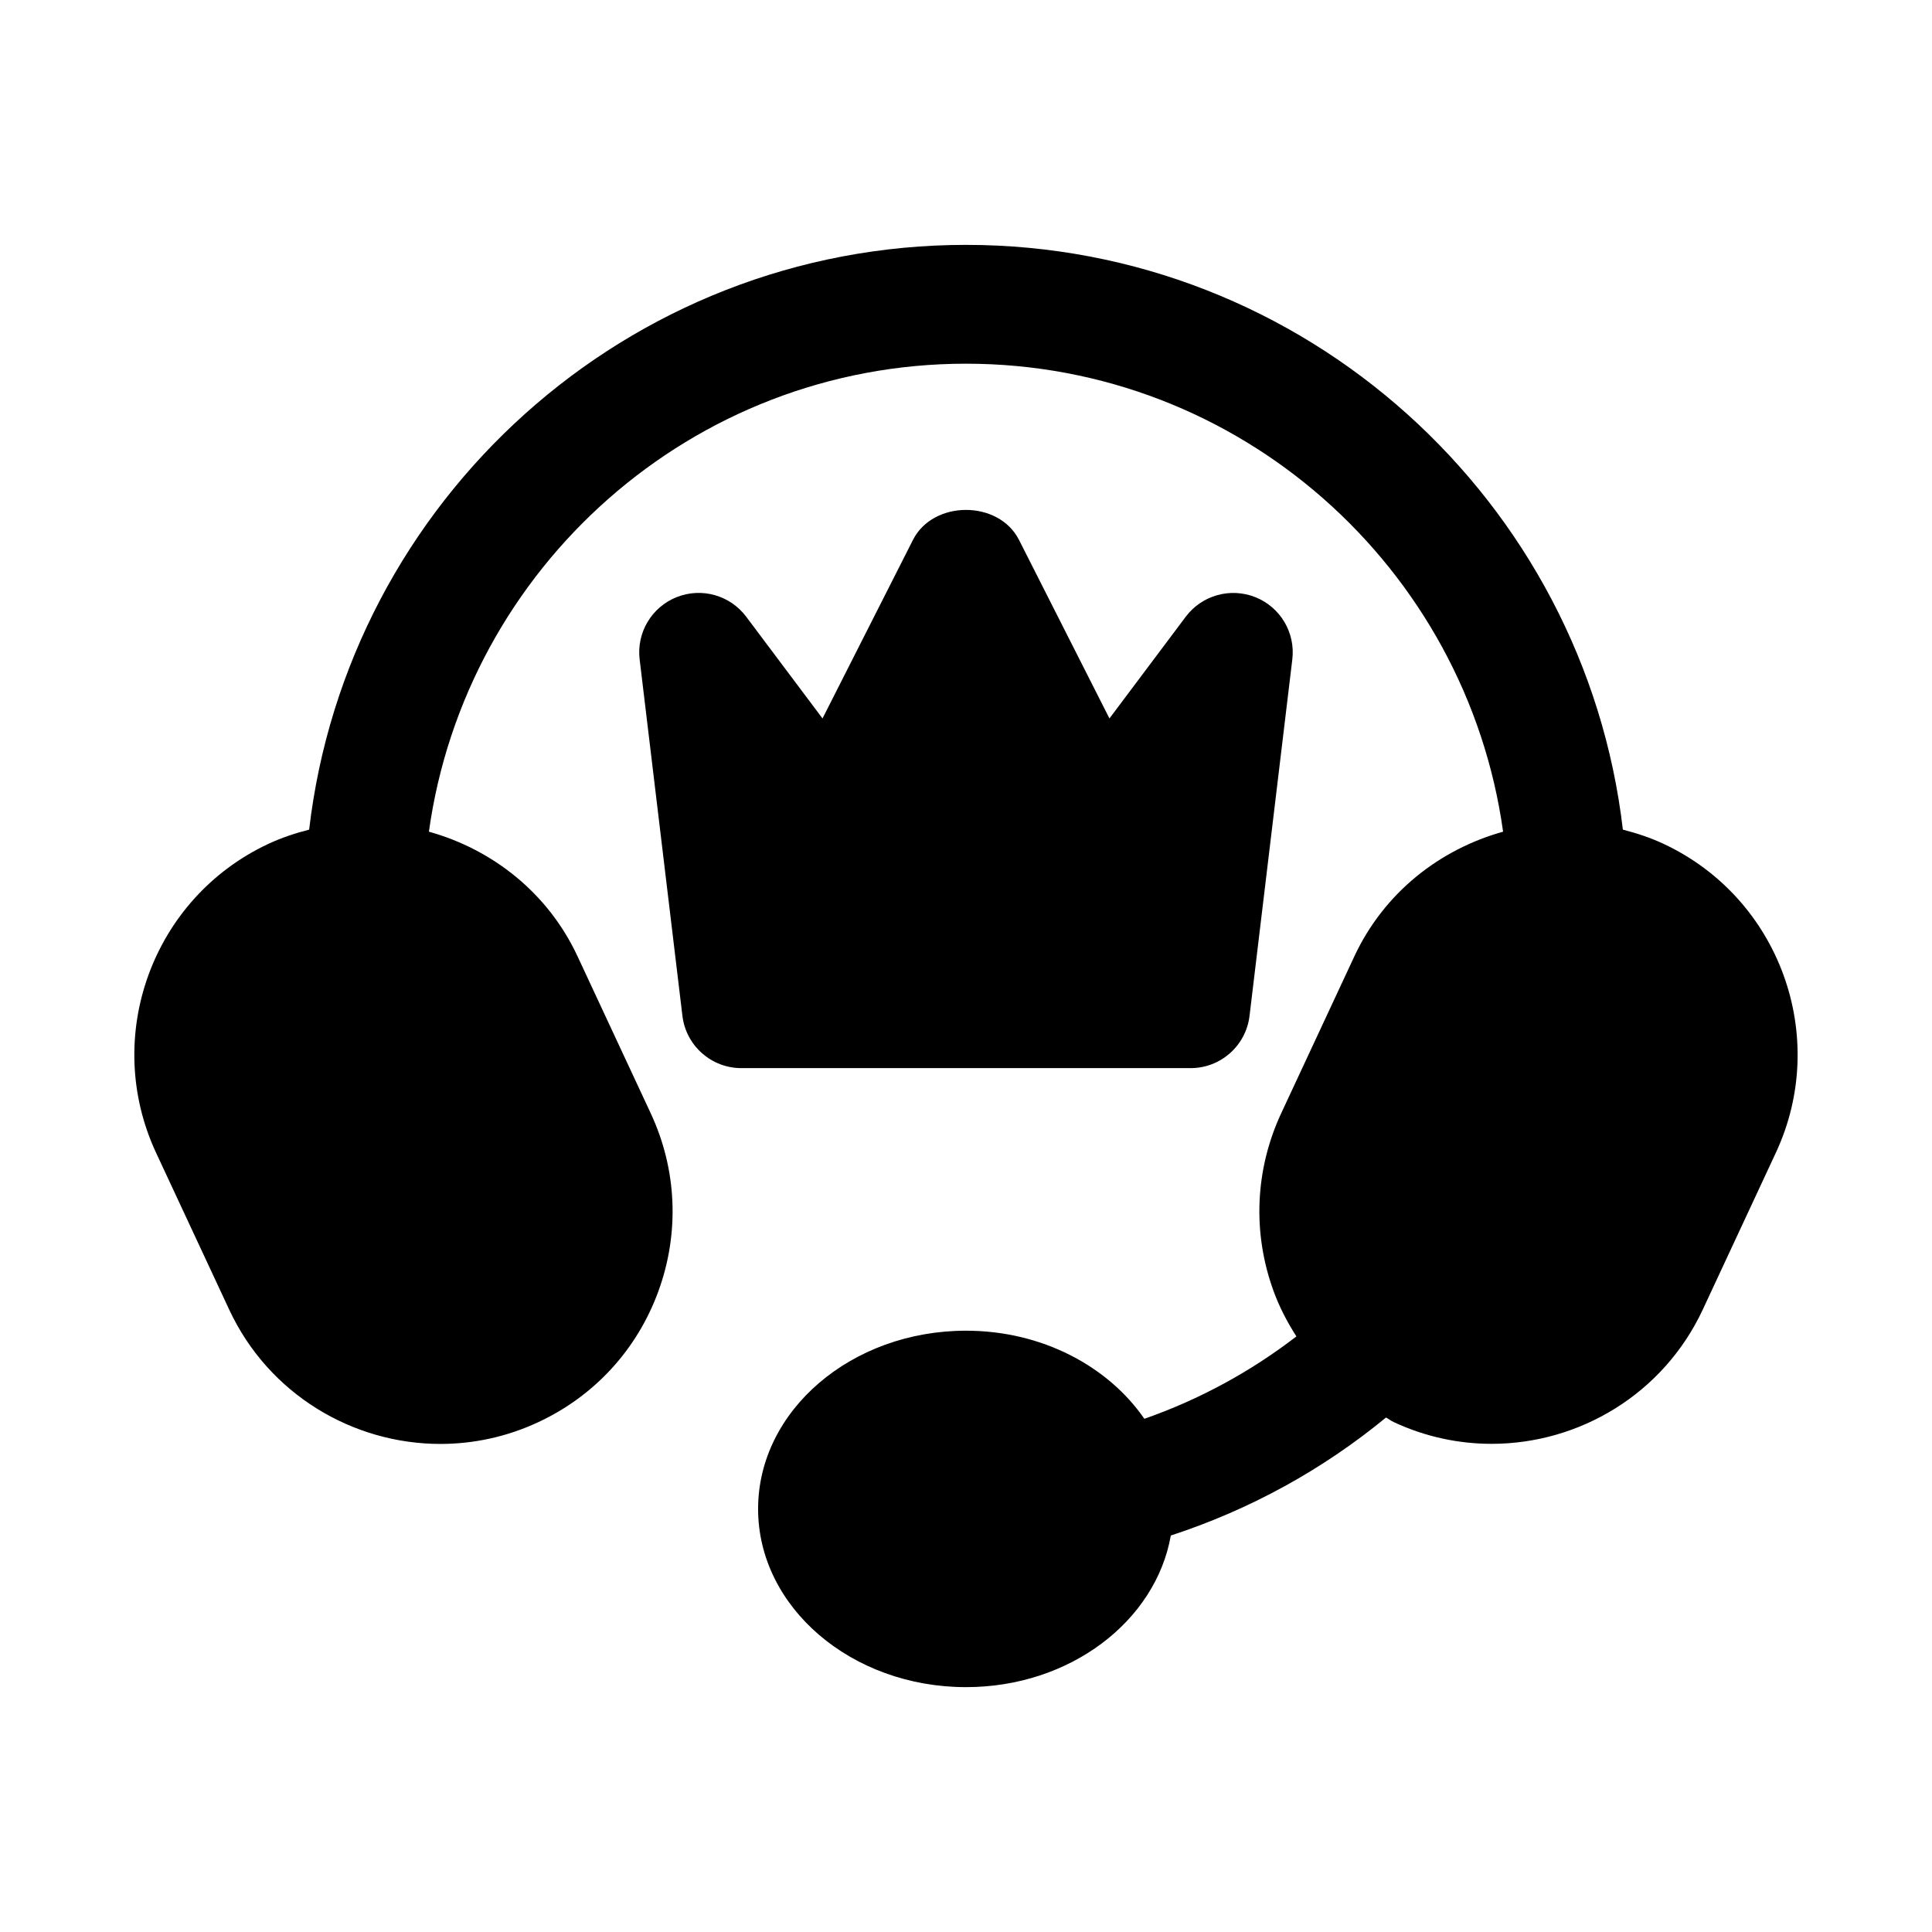
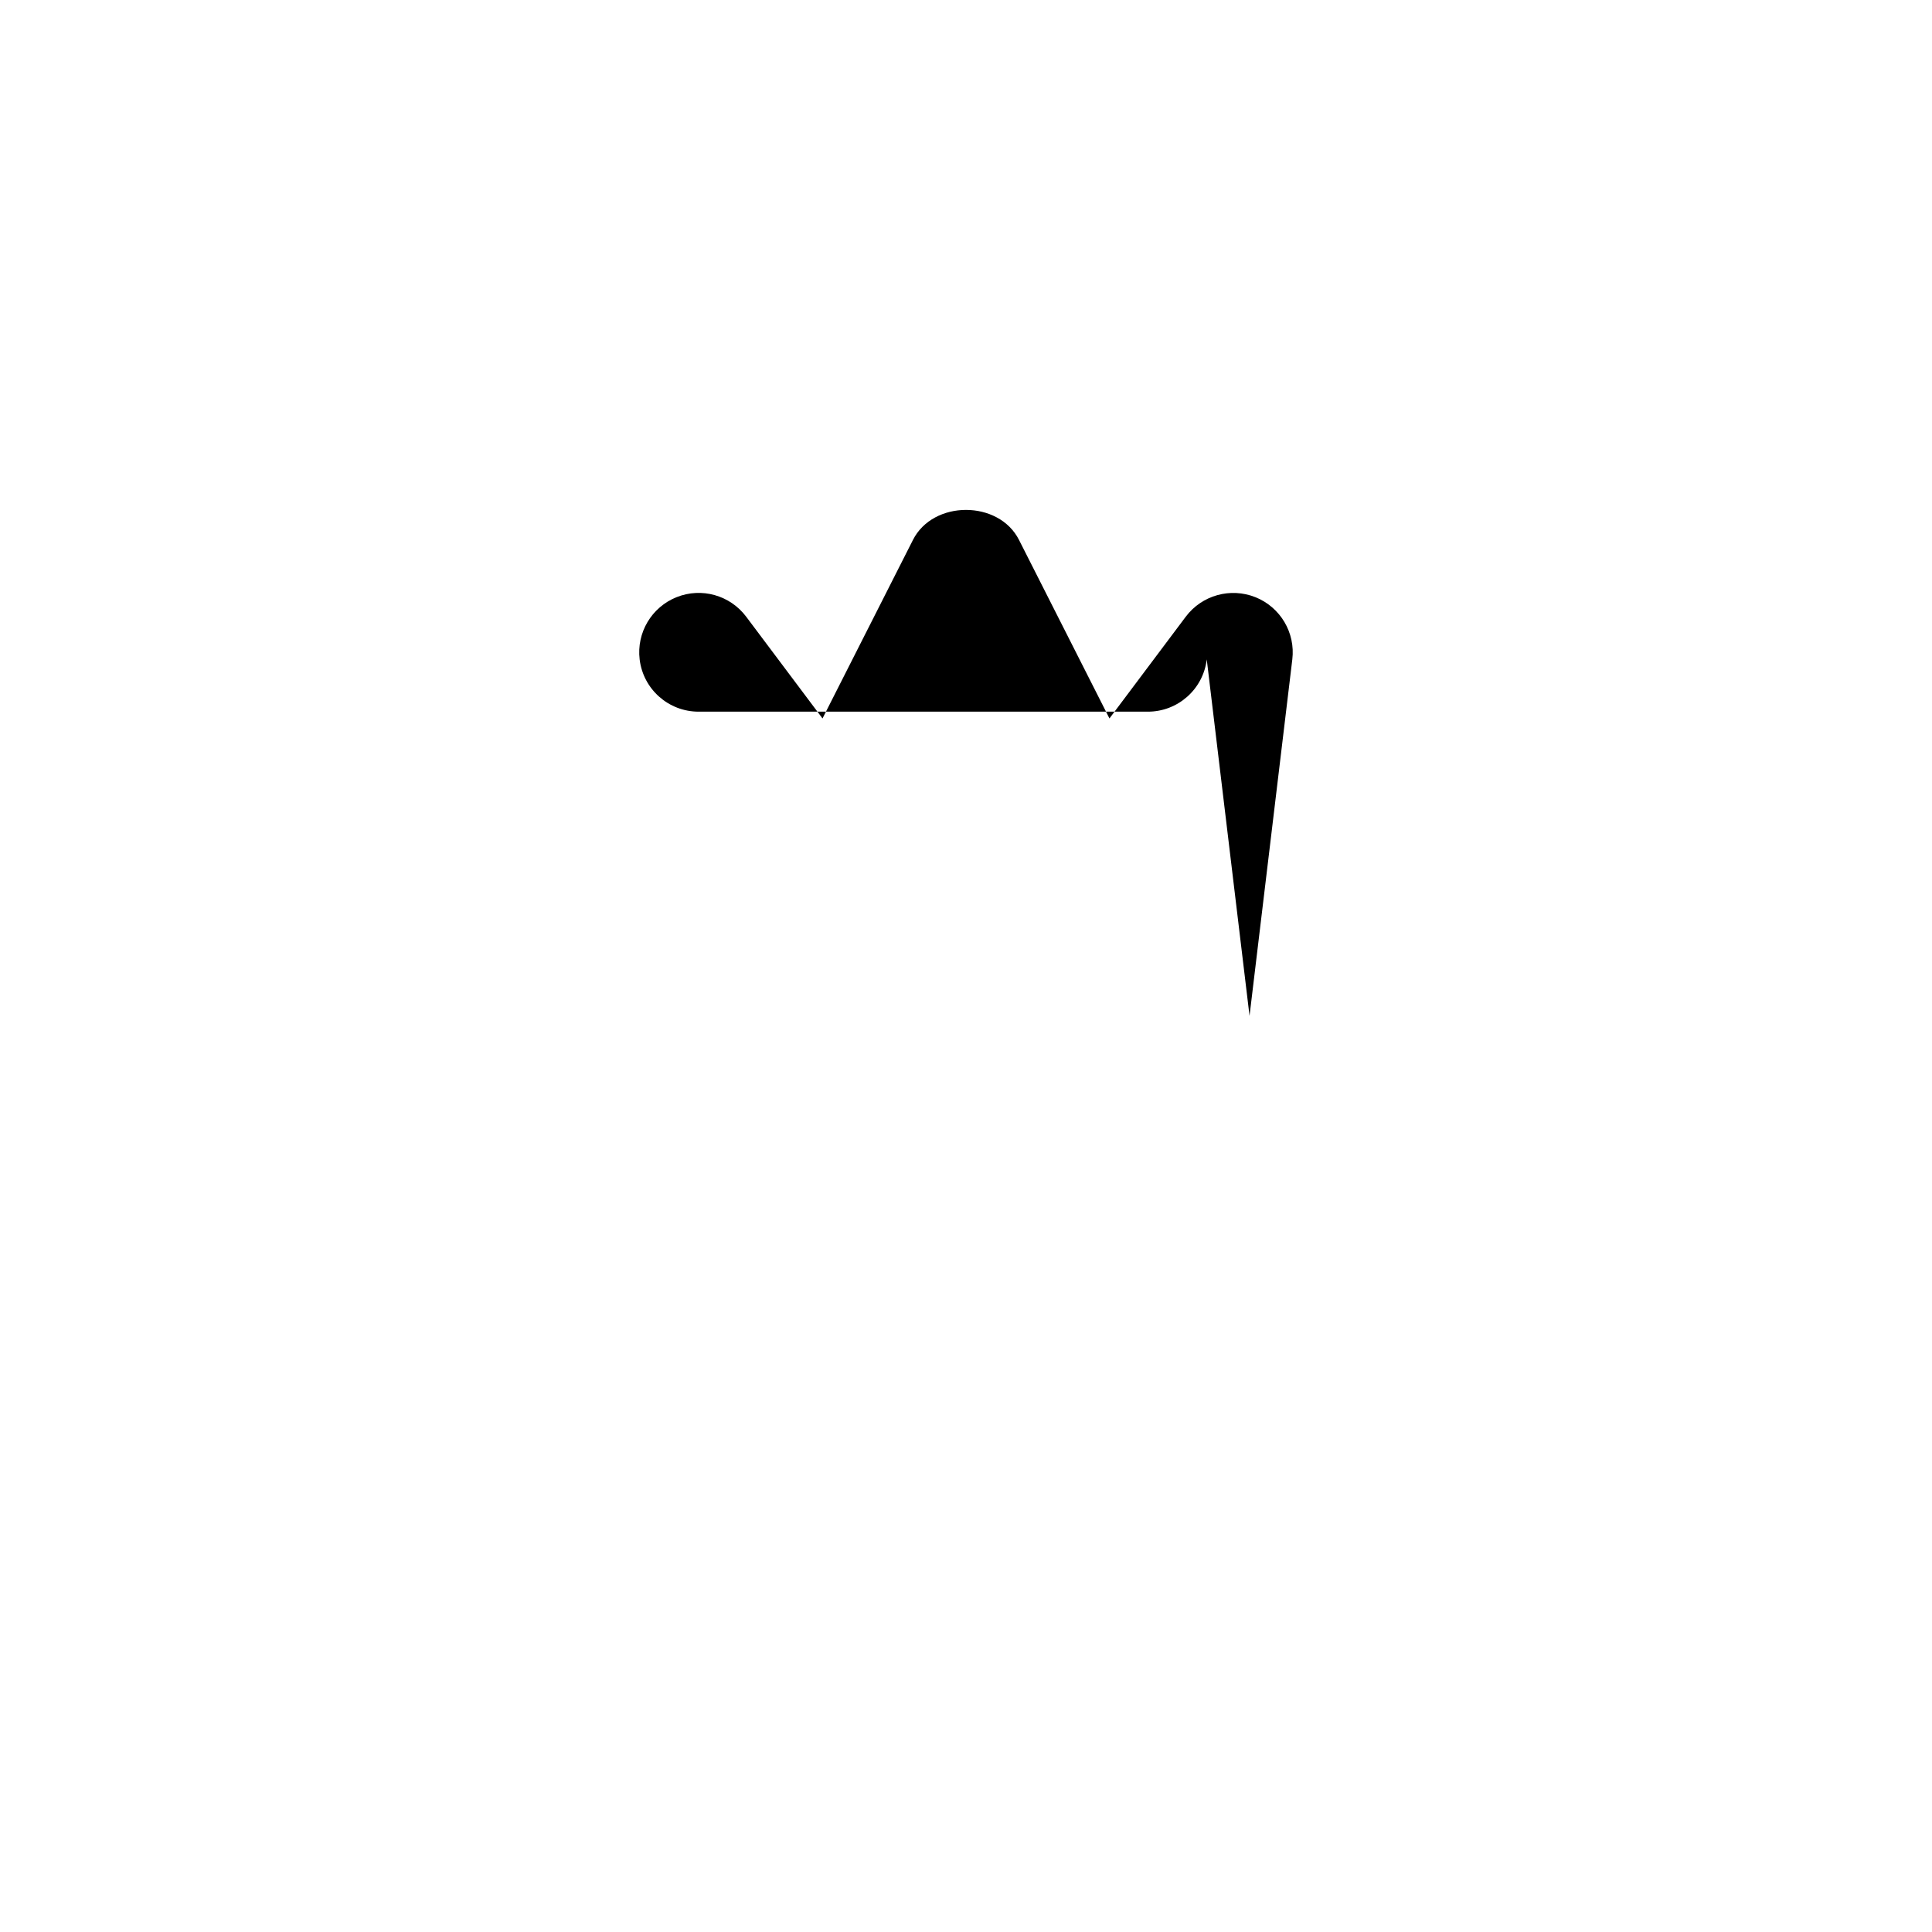
<svg xmlns="http://www.w3.org/2000/svg" fill="#000000" width="800px" height="800px" version="1.1" viewBox="144 144 512 512">
  <g>
-     <path d="m584.83 367.61c-3.512-1.637-7.133-2.816-10.754-3.746-10.152-87.113-84.293-154.97-174.08-154.97-89.789 0-163.93 67.855-174.07 154.97-3.637 0.93-7.242 2.109-10.754 3.746-30.797 14.359-44.16 51.105-29.805 81.902l19.383 41.578c10.453 22.387 32.73 35.566 55.953 35.566 8.707 0 17.539-1.844 25.93-5.762 14.926-6.941 26.246-19.301 31.867-34.762 5.621-15.477 4.894-32.211-2.062-47.121l-19.383-41.578c-7.902-16.941-22.656-28.355-39.391-33.031 9.73-69.957 69.762-124.02 142.33-124.02 72.578 0 132.61 54.066 142.34 124.02-16.734 4.676-31.488 16.074-39.406 33.016l-19.383 41.578c-6.941 14.91-7.684 31.66-2.047 47.121 1.559 4.297 3.652 8.281 6.062 12.043-12.074 9.305-25.633 16.703-40.289 21.836-9.605-13.902-27.094-23.348-47.262-23.348-30.387 0-55.105 21.191-55.105 47.23 0 26.039 24.719 47.23 55.105 47.23 27.566 0 50.27-17.492 54.27-40.18 21.02-6.863 40.32-17.508 57.023-31.27 0.707 0.363 1.324 0.883 2.062 1.211 8.391 3.922 17.238 5.762 25.93 5.762 23.223 0 45.5-13.18 55.953-35.566l19.383-41.598c14.34-30.766 0.973-67.496-29.809-81.855z" />
-     <path d="m475.14 413.21 11.336-94.465c0.852-7.07-3.164-13.84-9.777-16.484-6.613-2.629-14.168-0.535-18.453 5.164l-20.23 26.969-23.977-47.328c-5.367-10.578-22.719-10.578-28.086 0l-23.977 47.328-20.234-26.969c-4.266-5.684-11.824-7.824-18.453-5.164-6.613 2.644-10.629 9.414-9.777 16.484l11.336 94.465c0.945 7.902 7.652 13.855 15.633 13.855h119.02c7.969 0.016 14.691-5.934 15.637-13.855z" />
+     <path d="m475.14 413.21 11.336-94.465c0.852-7.07-3.164-13.84-9.777-16.484-6.613-2.629-14.168-0.535-18.453 5.164l-20.23 26.969-23.977-47.328c-5.367-10.578-22.719-10.578-28.086 0l-23.977 47.328-20.234-26.969c-4.266-5.684-11.824-7.824-18.453-5.164-6.613 2.644-10.629 9.414-9.777 16.484c0.945 7.902 7.652 13.855 15.633 13.855h119.02c7.969 0.016 14.691-5.934 15.637-13.855z" />
  </g>
</svg>